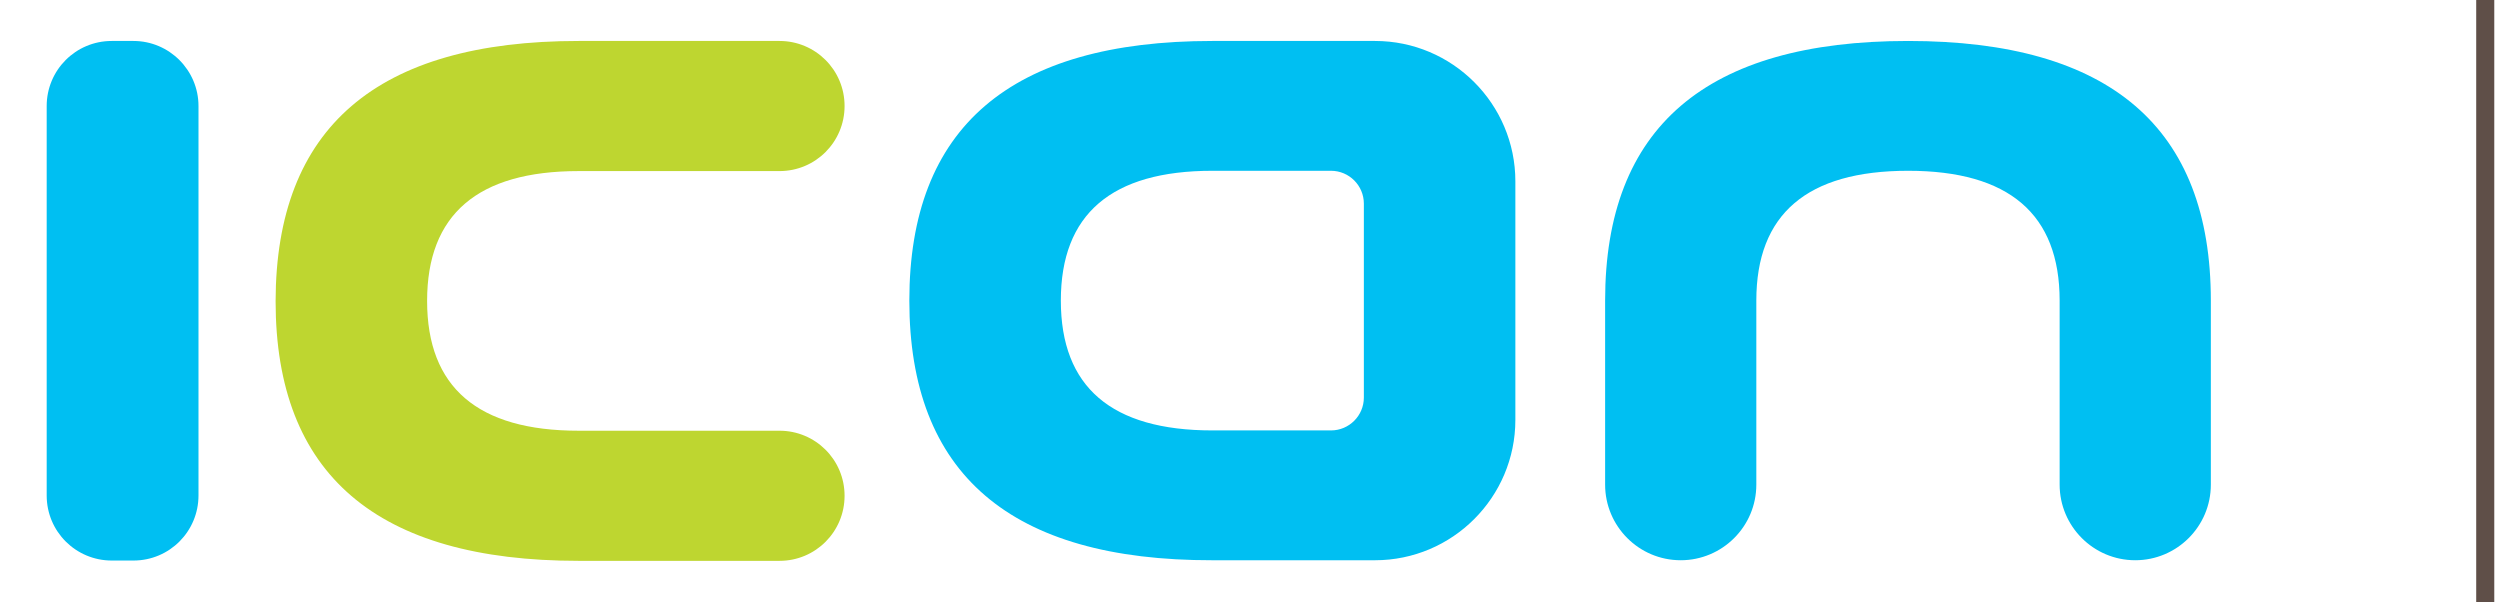
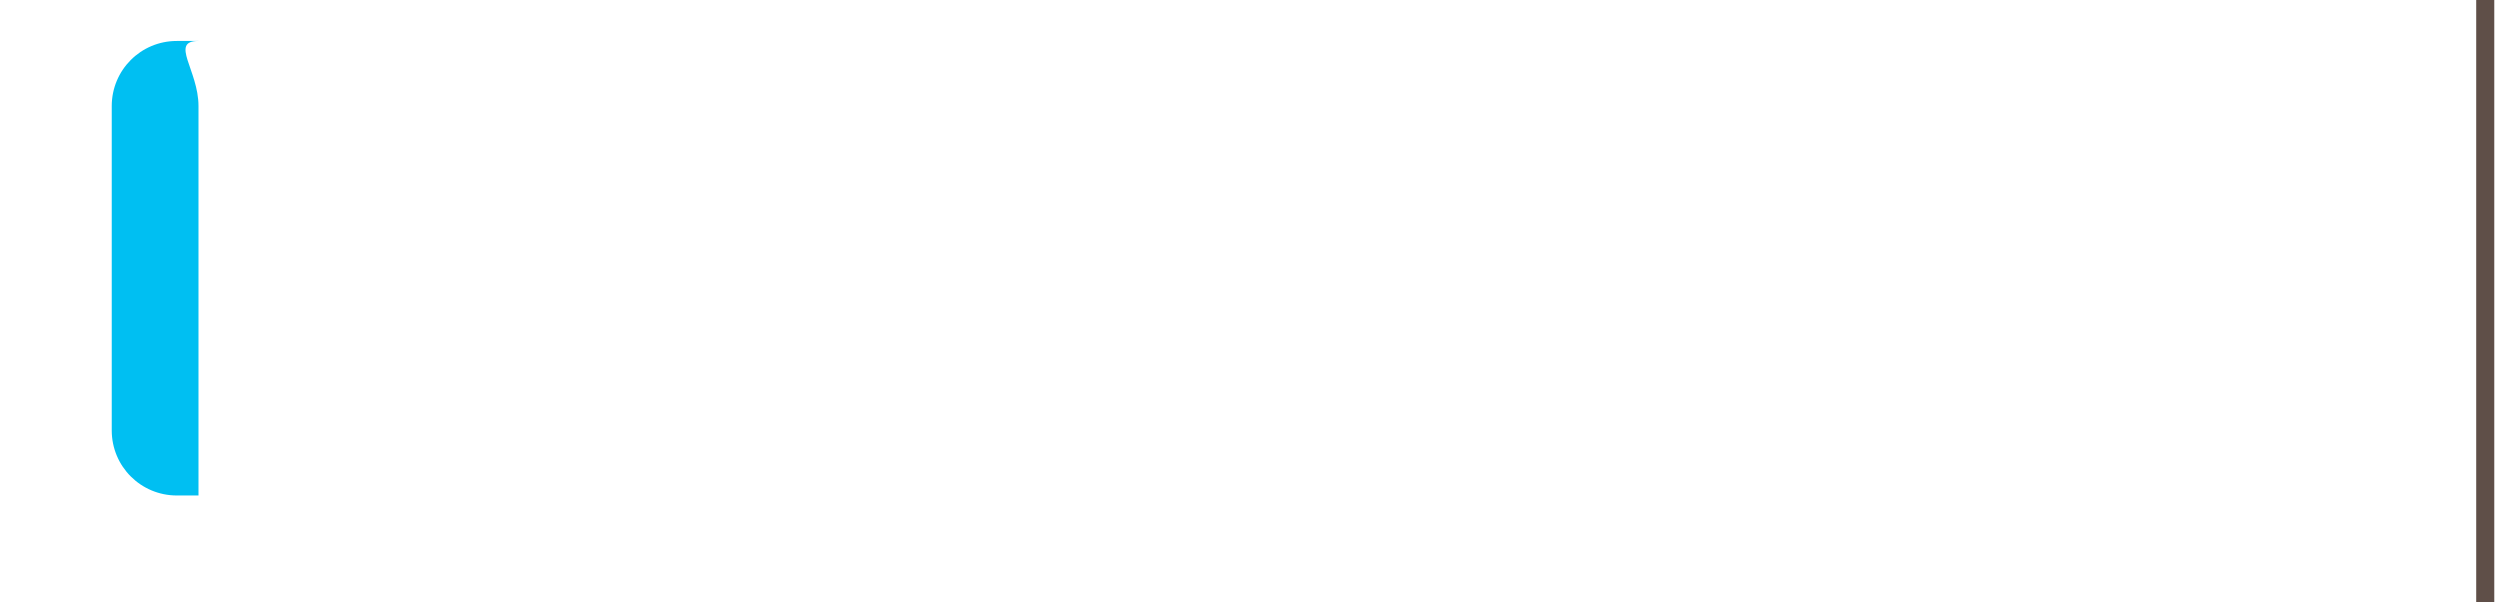
<svg xmlns="http://www.w3.org/2000/svg" version="1.1" id="圖層_1" x="0px" y="0px" viewBox="0 0 830 200" style="enable-background:new 0 0 830 200;" xml:space="preserve">
  <style type="text/css">
	.st0{fill:#00BFF2;}
	.st1{fill:#BED630;}
	.st2{fill:none;stroke:#5F4F48;stroke-width:6;stroke-miterlimit:10;}
</style>
-   <path class="st0" d="M65.9,35.2v129.3c0,11.9-9.6,21.6-21.6,21.6h-7.2c-11.9,0-21.6-9.6-21.6-21.6V35.2c0-11.9,9.6-21.6,21.6-21.6  h7.2C56.2,13.6,65.9,23.3,65.9,35.2z" />
-   <path class="st1" d="M192.1,13.6h66.7c11.9,0,21.6,9.6,21.6,21.6l0,0c0,11.9-9.6,21.6-21.6,21.6h-66.7c-33.5,0-50.3,14.4-50.3,43.1  s16.8,43.1,50.3,43.1h66.7c11.9,0,21.6,9.6,21.6,21.6l0,0c0,11.9-9.6,21.6-21.6,21.6h-66.7c-67,0-100.6-28.7-100.6-86.2  C91.6,42.4,125.1,13.6,192.1,13.6z" />
-   <path class="st0" d="M301.9,99.8c0-57.5,33.5-86.2,100.6-86.2h54c25.7,0,46.6,20.9,46.6,46.6v79.2c0,25.7-20.9,46.6-46.6,46.6h-54  C335.4,186.1,301.9,157.3,301.9,99.8z M402.5,56.7c-33.5,0-50.3,14.4-50.3,43.1s16.8,43.1,50.3,43.1h39.4c6,0,10.9-4.9,10.9-10.9  V67.6c0-6-4.9-10.9-10.9-10.9C441.9,56.7,402.5,56.7,402.5,56.7z" />
-   <path class="st0" d="M583.1,99.8v61.1c0,13.9-11.3,25.1-25.1,25.1l0,0c-13.9,0-25.1-11.3-25.1-25.1V99.8  c0-57.5,33.5-86.2,100.6-86.2S734,42.4,734,99.8v61.1c0,13.9-11.3,25.1-25.1,25.1l0,0c-13.9,0-25.1-11.3-25.1-25.1V99.8  c0-28.7-16.8-43.1-50.3-43.1C599.9,56.7,583.1,71.1,583.1,99.8z" />
+   <path class="st0" d="M65.9,35.2v129.3h-7.2c-11.9,0-21.6-9.6-21.6-21.6V35.2c0-11.9,9.6-21.6,21.6-21.6  h7.2C56.2,13.6,65.9,23.3,65.9,35.2z" />
  <line class="st2" x1="825.1" y1="-2.9" x2="825.1" y2="203.1" />
</svg>